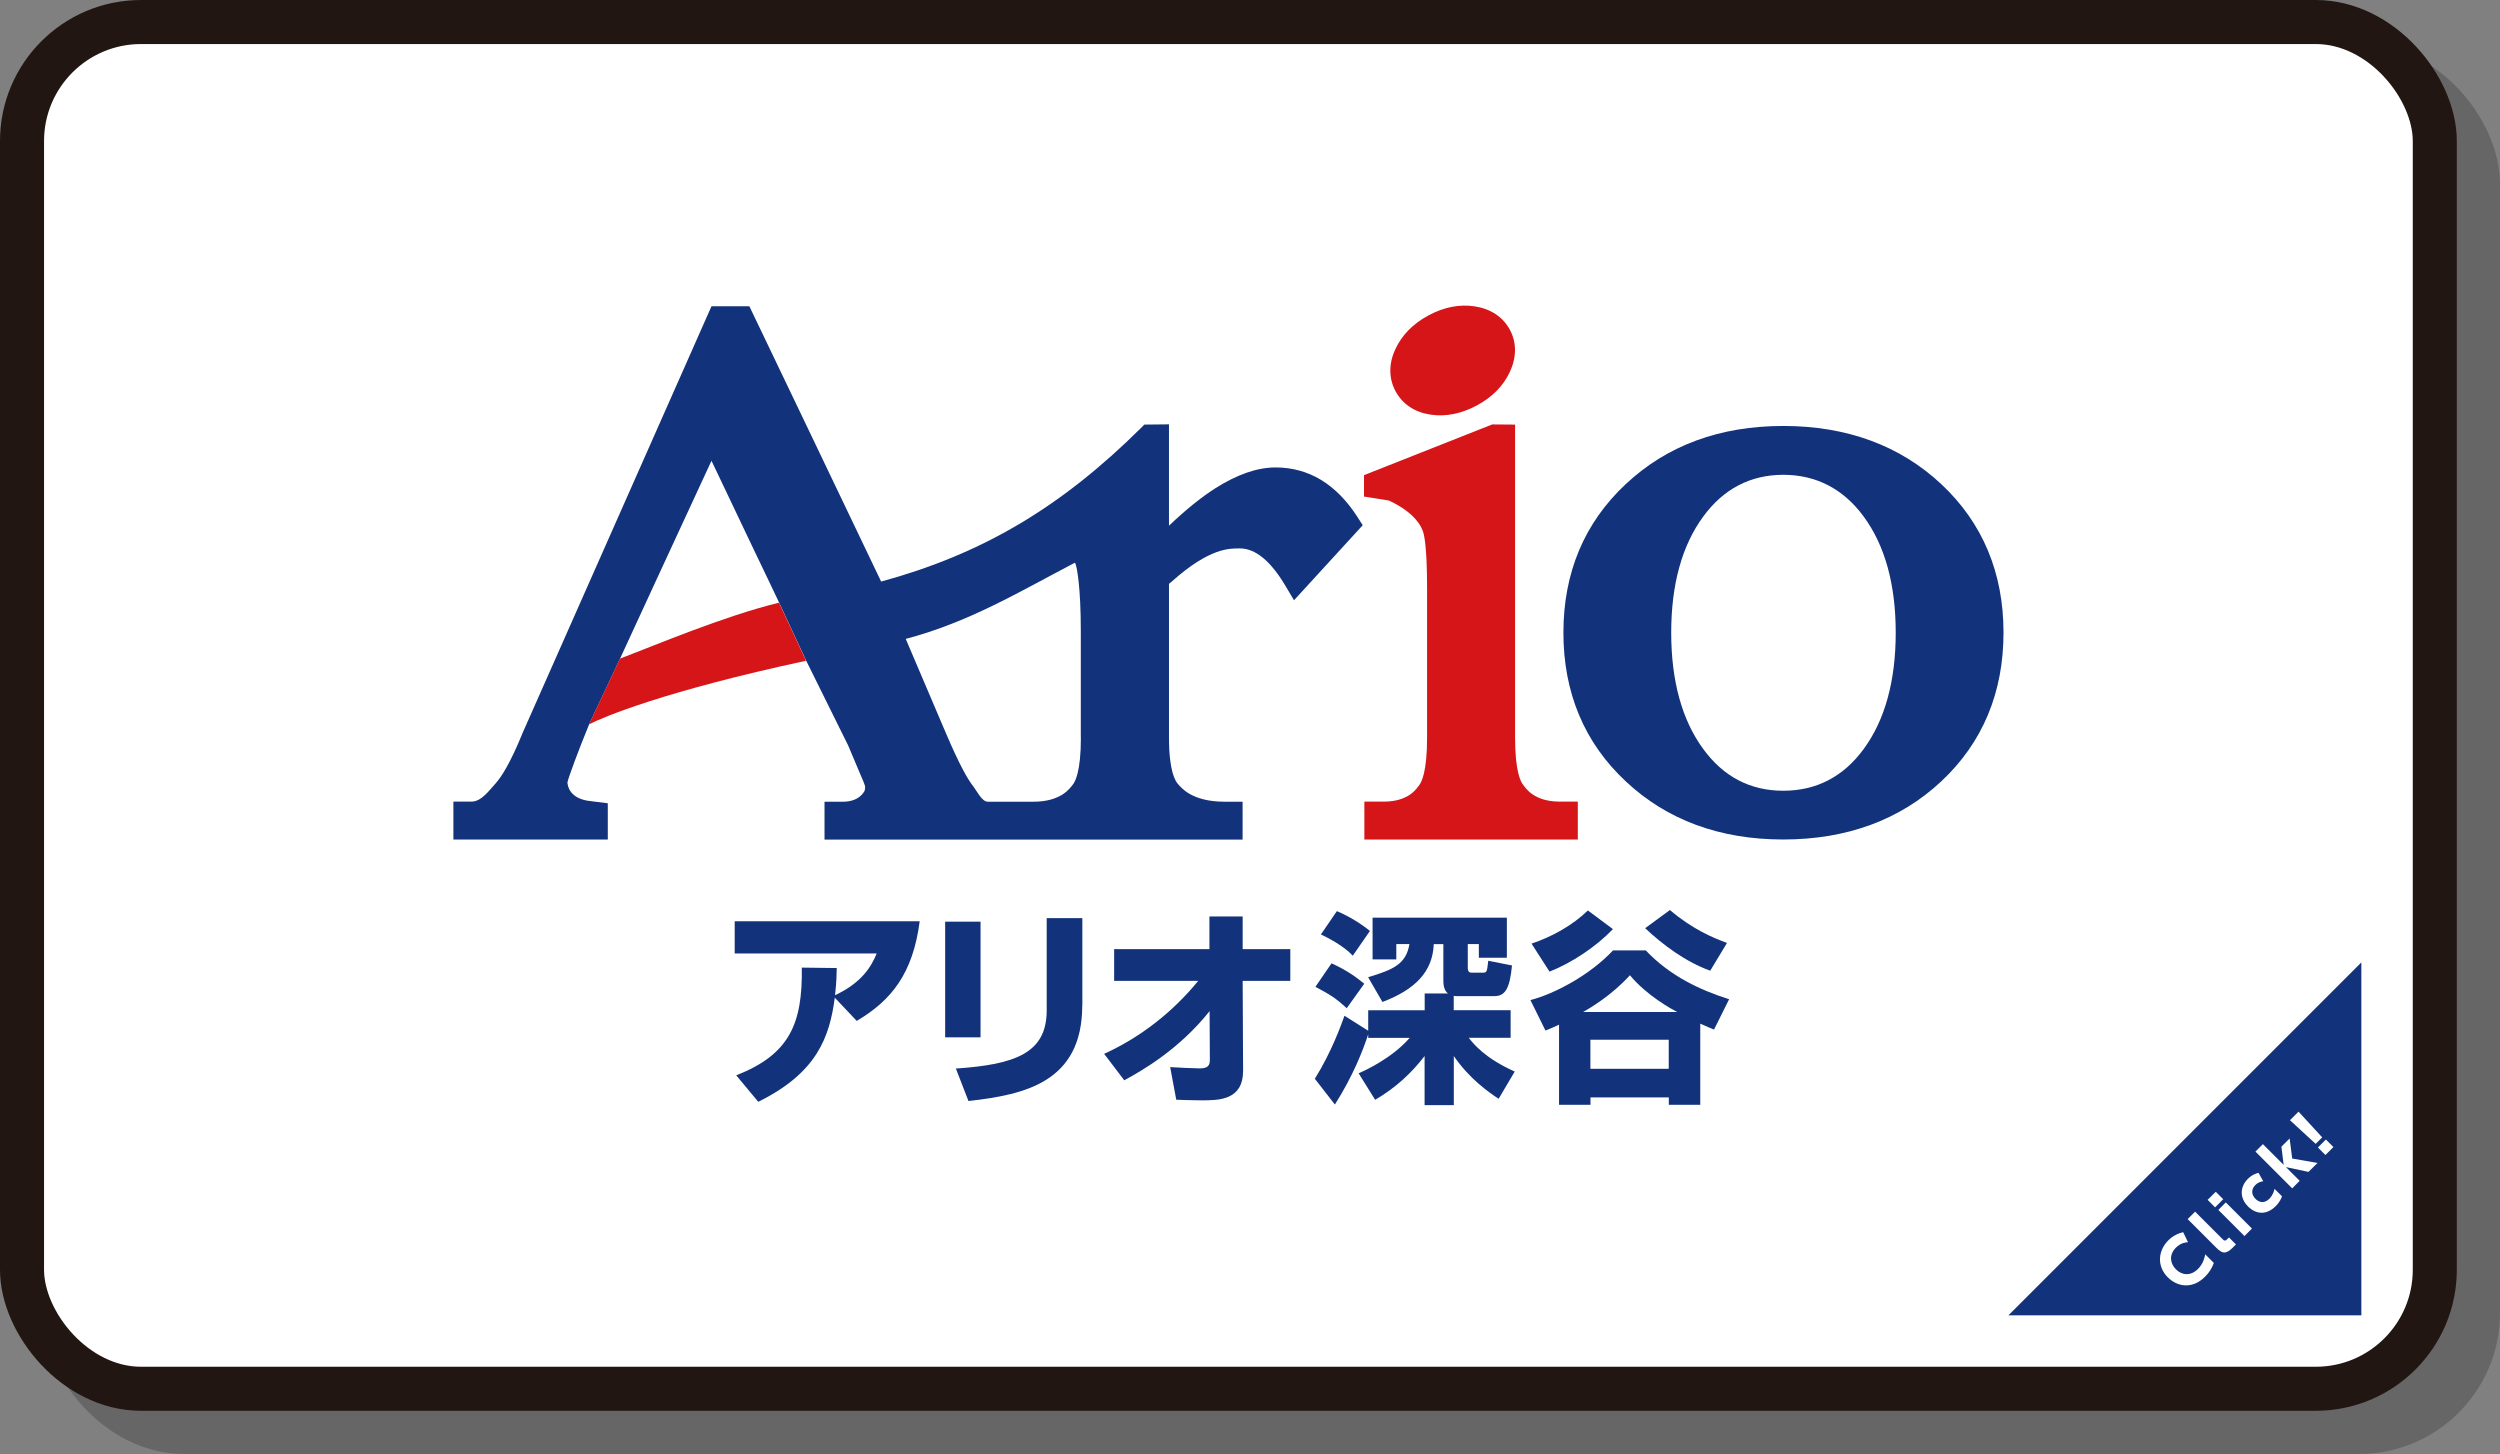
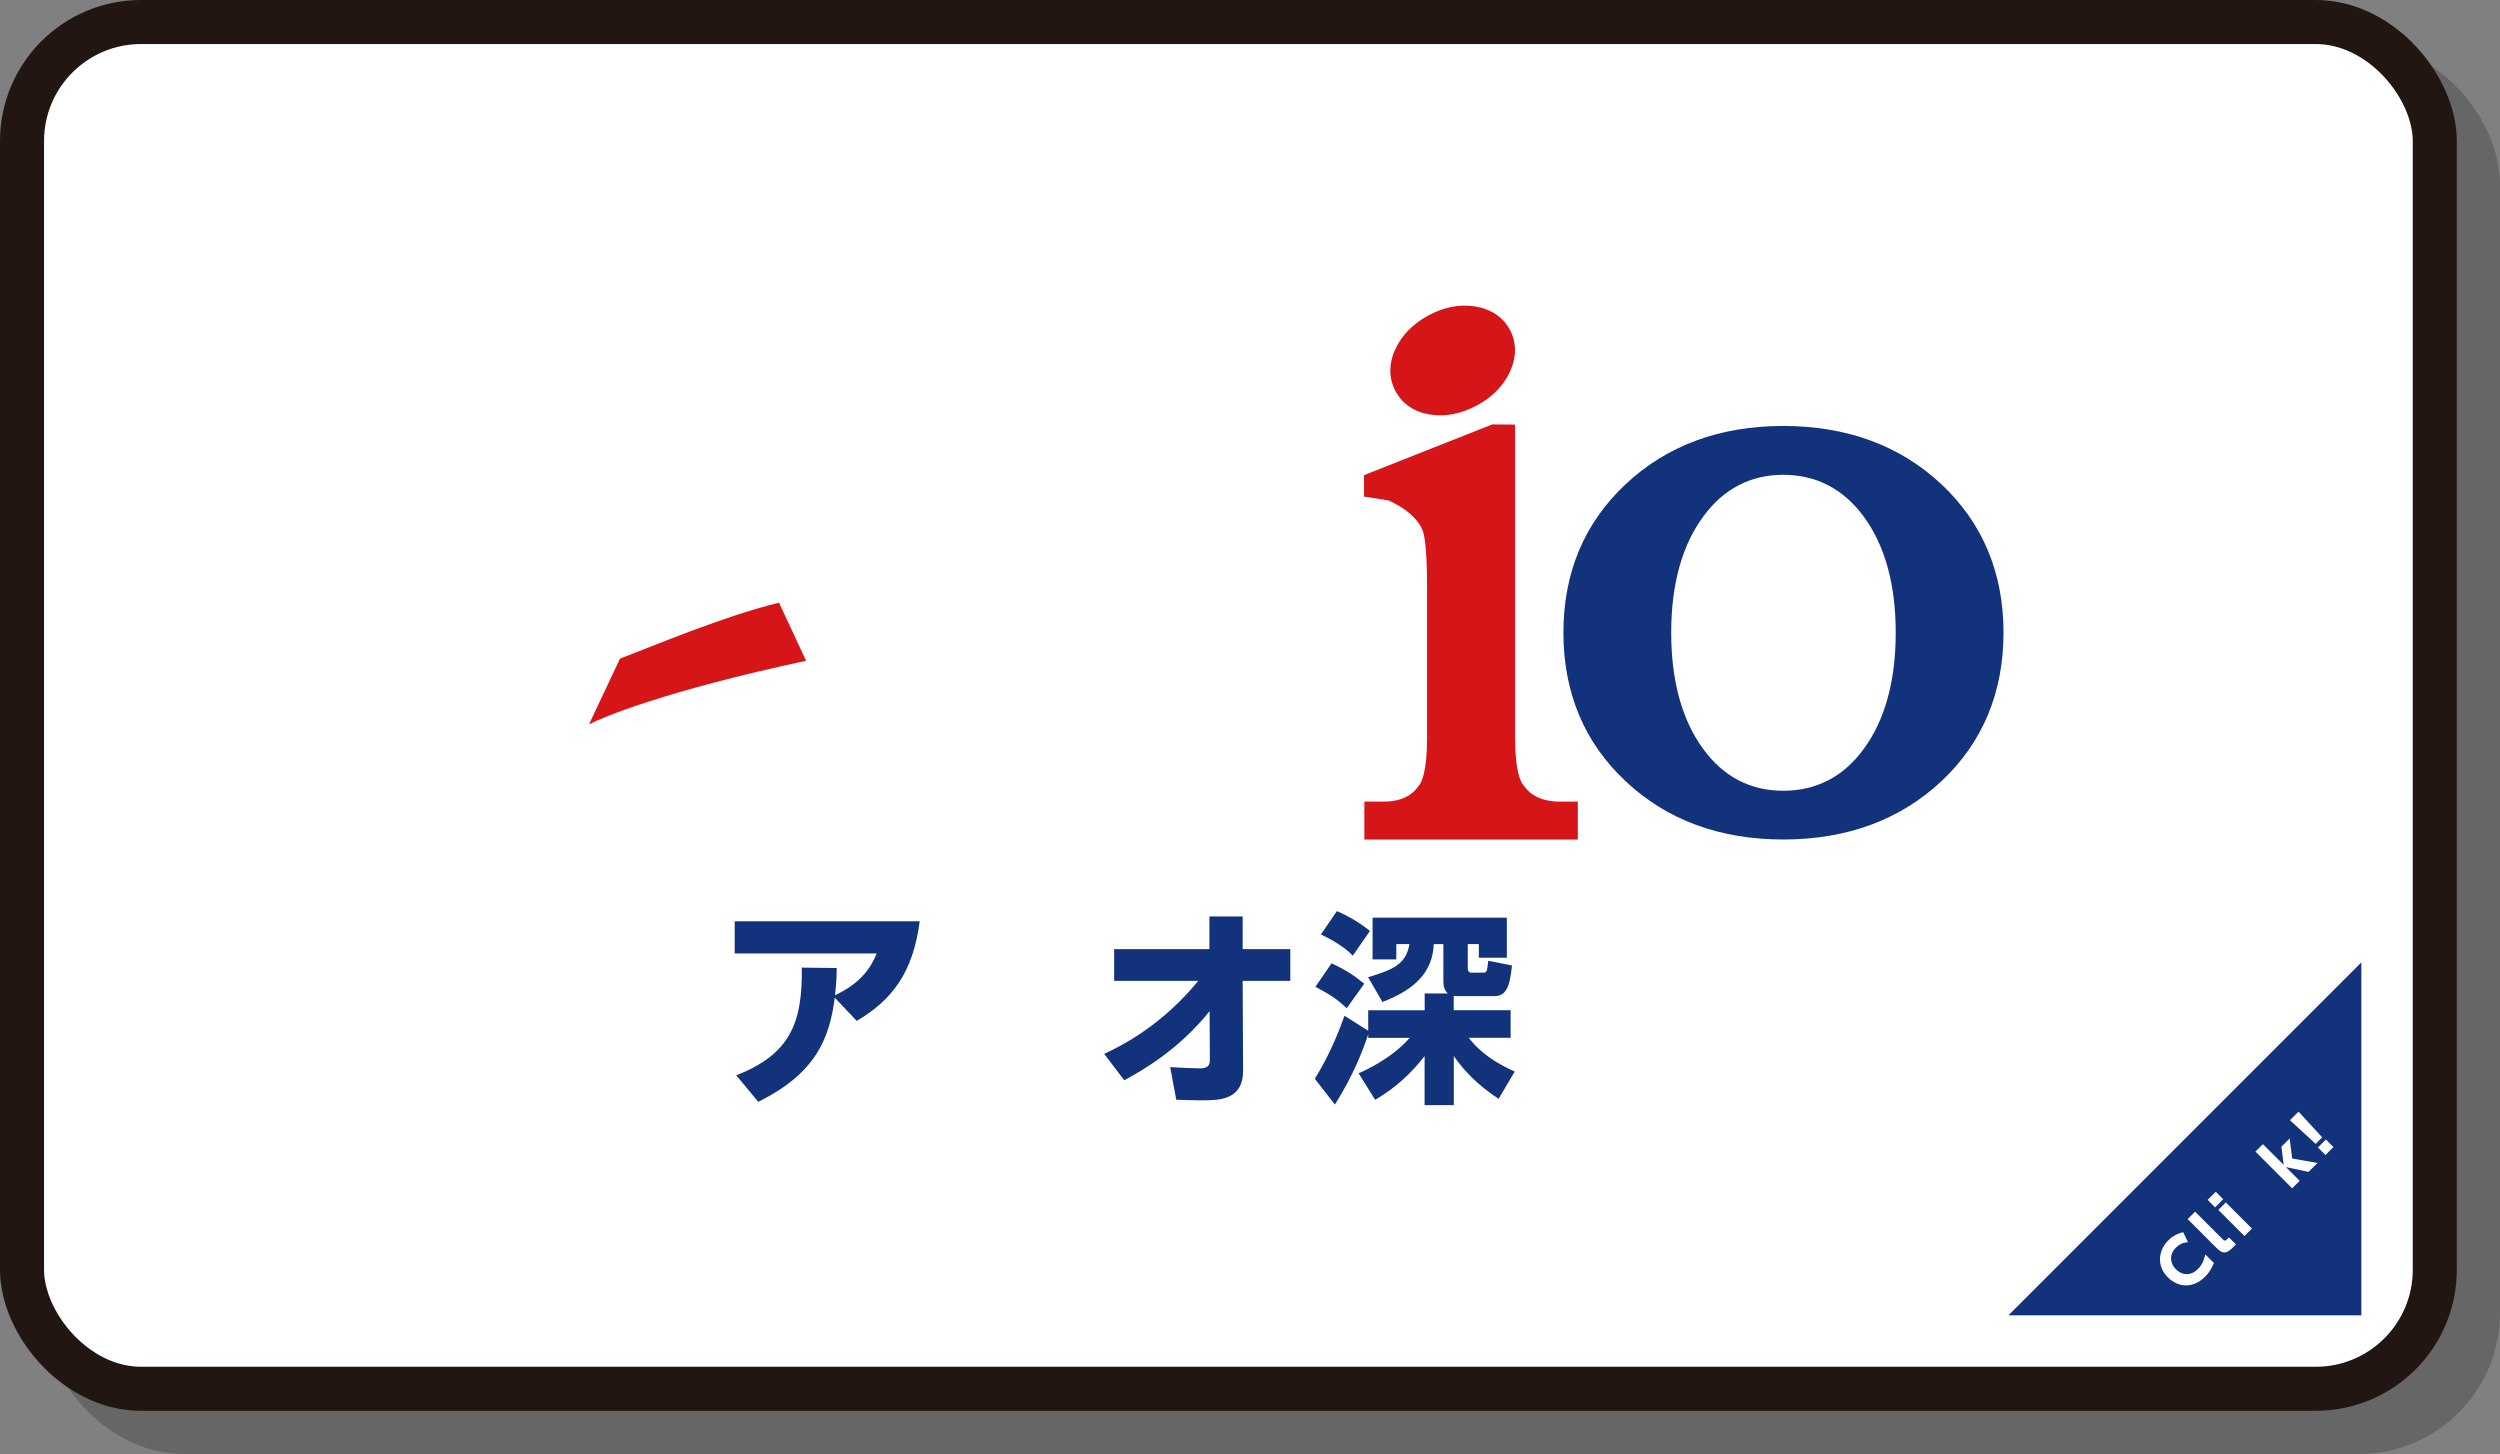
<svg xmlns="http://www.w3.org/2000/svg" viewBox="0 0 291.75 169.68">
  <rect x="0" y="0" width="291.75" height="169.68" fill="#808080" stroke="none" />
  <defs>
    <style>
      .cls-1 {
        mix-blend-mode: multiply;
        opacity: .2;
      }

      .cls-2 {
        fill: #040000;
      }

      .cls-3 {
        isolation: isolate;
      }

      .cls-4 {
        stroke: #040000;
      }

      .cls-4, .cls-5 {
        fill: none;
        stroke-miterlimit: 10;
        stroke-width: 5.14px;
      }

      .cls-6 {
        fill: #fff;
      }

      .cls-7 {
        fill: #d61518;
      }

      .cls-5 {
        stroke: #221613;
      }

      .cls-8 {
        fill: #12337c;
      }
    </style>
  </defs>
  <g class="cls-3">
    <g id="_レイヤー_2" data-name="レイヤー 2">
      <g id="_枠" data-name="枠">
        <g>
          <g class="cls-1">
            <rect class="cls-2" x="7.61" y="7.61" width="281.57" height="159.5" rx="13.89" ry="13.89" />
            <rect class="cls-4" x="7.61" y="7.61" width="281.57" height="159.5" rx="13.89" ry="13.89" />
          </g>
          <g>
            <rect class="cls-6" x="2.57" y="2.57" width="281.57" height="159.5" rx="13.89" ry="13.89" />
            <rect class="cls-5" x="2.57" y="2.57" width="281.57" height="159.5" rx="13.89" ry="13.89" />
          </g>
        </g>
      </g>
      <g id="_文字" data-name="文字">
        <g>
          <path class="cls-7" d="M166.68,36.82c-1.81.98-3.1,2.31-3.85,3.95-.56,1.19-.7,2.38-.48,3.49.1.48.27.95.51,1.4.82,1.51,2.24,2.46,4.11,2.73,1.77.26,3.58-.11,5.39-1.08,1.81-.98,3.1-2.3,3.85-3.93.79-1.72.79-3.42-.02-4.92-.81-1.48-2.22-2.42-4.1-2.71-1.77-.27-3.6.09-5.41,1.07" />
          <path class="cls-7" d="M173.94,49.61l-14.76,5.84v2.5l2.89.46c3.3,1.52,3.86,3.3,3.93,3.46.13.25.54,1.48.54,6.76v17.44c0,4-.65,5.22-.92,5.56-.25.3-1.13,1.92-4.13,1.92h-2.27v4.42h24.91v-4.42h-2.1c-3.09,0-4.01-1.64-4.27-1.95-.29-.34-.95-1.56-.95-5.52v-36.53l-2.66-.02-.21.09Z" />
          <path class="cls-8" d="M189.72,56.5h0c-4.84,4.53-7.27,10.35-7.27,17.33s2.43,12.83,7.27,17.35c4.8,4.51,10.98,6.79,18.39,6.79s13.63-2.29,18.44-6.79c4.83-4.52,7.26-10.37,7.26-17.35s-2.43-12.8-7.26-17.33c-4.81-4.5-11.01-6.79-18.44-6.79s-13.59,2.29-18.39,6.79M198.77,87.41h0c-2.48-3.37-3.74-7.95-3.74-13.58s1.26-10.18,3.74-13.55c2.36-3.23,5.51-4.87,9.34-4.87s7.01,1.64,9.38,4.87c2.49,3.38,3.74,7.94,3.74,13.55s-1.25,10.2-3.74,13.58c-2.36,3.23-5.52,4.87-9.38,4.87s-6.98-1.64-9.34-4.87" />
-           <path class="cls-8" d="M158.4,60.31c-2.47-3.83-5.69-5.76-9.54-5.76-2.14,0-4.5.82-7.06,2.45-1.66,1.06-3.46,2.52-5.38,4.35v-11.83l-2.88.03-.33.34c-9.42,9.34-18.57,14.75-30.38,17.98-2.39-5.03-15.38-32.13-15.38-32.13h-4.42l-22.01,49.72c-1.5,3.7-2.56,5.27-3.18,5.96-.76.82-1.65,2.13-2.83,2.13h-2.1v4.42h18.02v-4.23l-1.93-.24c-2.6-.24-2.77-1.88-2.78-2.2.1-.51,1.25-3.66,2.53-6.77l3.61-7.67c.98-2.14,2.72-5.92,4.17-9.04,2.88-6.24,5.21-11.26,6.5-14.05,1.17,2.48,3.09,6.5,4.85,10.19,1.18,2.44,2.35,4.91,3.04,6.36l3.16,6.78c1.08,2.2,3.9,7.89,4.91,9.92.03.08,1.21,2.87,1.21,2.87.4.94.73,1.68.76,1.9,0,.41-.08.54-.09.55-.04.03-.56,1.22-2.5,1.22h-2.15v4.42h48.79v-4.42h-2.08c-3.9,0-5.09-1.68-5.42-2.02-.33-.33-1.09-1.5-1.09-5.45v-17.96c.15-.13.31-.25.31-.25,4.45-3.99,6.79-3.88,7.97-3.88,1.81,0,3.58,1.47,5.29,4.33l1.02,1.72,8.02-8.76-.62-.96ZM126.14,86.08c0,3.98-.68,5.19-.97,5.52-.27.31-1.26,1.96-4.57,1.96h-5.32c-.7,0-1.26-1.24-1.8-1.93-.5-.65-1.46-2.23-3.13-6.16,0,0-3.79-8.9-4.65-10.91,7.39-1.95,13.18-5.46,19.74-8.89.01.03.05.06.05.08.19.39.64,2.78.64,7.88v12.46Z" />
          <path class="cls-7" d="M90.91,70.33c-6.56,1.61-14.56,5.02-18.56,6.53l-3.61,7.67c1.57-.82,8.82-3.88,25.33-7.42l-3.16-6.78Z" />
          <path class="cls-8" d="M85.92,125.49c6.2-2.43,7.75-6,7.65-12.57l4.08.05c-.02.86-.02,1.5-.2,3.17,3.1-1.45,4.23-3.32,4.86-4.87h-16.57v-3.76h21.59c-.79,6.07-3.27,9.22-7.35,11.63l-2.56-2.71c-.61,4.67-2.14,8.8-8.93,12.15l-2.58-3.1Z" />
-           <path class="cls-8" d="M114.43,121.06h-4.13v-13.5h4.13v13.5ZM126.3,117.32c0,8.98-6.72,10.43-13.28,11.17l-1.47-3.79c6.91-.47,10.6-1.79,10.6-6.78v-10.77h4.16v10.18Z" />
          <path class="cls-8" d="M128.86,122.98c4.26-1.94,7.99-4.87,10.97-8.51h-9.81v-3.71h11.12v-3.81h3.88v3.81h5.56v3.71h-5.56l.05,10.43c.02,3.51-2.8,3.51-4.9,3.51-1.13,0-2.14-.05-2.9-.07l-.71-3.81c.74.05,2.78.15,3.42.15.57,0,1.21-.07,1.21-.91l-.03-5.77c-3.54,4.45-7.82,6.91-9.96,8.07l-2.34-3.08Z" />
          <path class="cls-8" d="M168.99,115.95c-.48-.36-.55-1.05-.55-1.45v-4.32h-1.12c-.12,3.2-2.15,5.3-5.99,6.75l-1.67-2.89c2.94-.88,4.44-1.53,4.82-3.87h-1.53v1.79h-2.77v-4.87h15.67v4.68h-3.27v-1.6h-1.29v2.77c0,.52.24.57.45.57h1.34c.45,0,.45-.14.6-1.39l2.77.55c-.26,2.74-.81,3.58-2.08,3.58h-4.29c-.19,0-.21,0-.43-.03v1.67h6.64v3.22h-4.89c.62.79,1.95,2.41,5.37,3.94l-1.88,3.18c-1.22-.81-3.41-2.34-5.23-4.99v5.73h-3.41v-5.73c-1.53,1.98-3.32,3.67-5.77,5.11l-1.93-3.1c.64-.27,3.84-1.7,5.96-4.13h-4.84v-.41c-.6,1.82-1.74,4.8-3.89,8.19l-2.34-3.01c2.01-3.22,3.1-6.37,3.46-7.35l2.77,1.75v-2.39h6.59v-1.96h2.75ZM155.39,112.42c1.96.88,3.08,1.79,3.82,2.38l-2.05,2.86c-1.29-1.19-1.88-1.55-3.65-2.5l1.88-2.74ZM156.01,106.33c1.38.57,2.82,1.46,3.86,2.31l-2,2.89c-1.09-1.19-3.03-2.15-3.72-2.48l1.86-2.72Z" />
-           <path class="cls-8" d="M200.02,120.15c-.44-.17-.62-.26-1.6-.69v9.47h-3.67v-.86h-9.14v.86h-3.67v-9.35c-.48.22-.79.36-1.58.69l-1.76-3.56c2.86-.74,6.99-2.96,9.64-5.8h3.82c2.89,3.05,6.42,4.65,9.73,5.7l-1.76,3.53ZM188.23,108.43c-2.03,2.1-4.82,3.94-7.4,4.96l-2.1-3.27c2.43-.81,4.8-2.15,6.58-3.87l2.91,2.17ZM195.72,118.1c-.72-.38-3.55-1.93-5.51-4.29-2.1,2.34-4.7,3.86-5.46,4.29h10.98ZM185.6,124.73h9.14v-3.39h-9.14v3.39ZM199.58,113.28c-2.91-1.05-5.6-3.08-7.59-4.96l2.89-2.12c2.62,2.24,5.08,3.27,6.66,3.84l-1.96,3.25Z" />
        </g>
        <g>
          <polygon class="cls-8" points="275.57 153.5 234.38 153.5 275.57 112.31 275.57 153.5" />
          <g>
            <path class="cls-6" d="M258.36,147.38c-.23.63-.56,1.15-1.04,1.62-1.49,1.49-3.24,1.16-4.33.07-1.3-1.3-1.17-3.1.06-4.33.47-.47,1.08-.8,1.73-.94l.56,1.17c-.23.01-.83.05-1.41.63-.82.82-.7,1.82,0,2.53.68.68,1.69.84,2.58-.05.63-.63.77-1.35.84-1.7l1,1Z" />
            <path class="cls-6" d="M260.94,145.22l-.38.38c-.84.84-1.26.67-1.95-.02l-3.31-3.31.87-.87,3.23,3.23c.2.2.31.19.52-.02l.2-.2.8.8Z" />
            <path class="cls-6" d="M259.45,139.95l-.95.95-.87-.88.95-.94.87.87ZM262.8,143.37l-.87.88-3.05-3.05.87-.88,3.05,3.05Z" />
-             <path class="cls-6" d="M266.31,139.61c-.07.19-.23.65-.74,1.15-1.04,1.04-2.26.99-3.22.04-1.05-1.05-.91-2.34-.03-3.22.54-.54,1.06-.66,1.25-.71l.55.98c-.23.04-.56.09-.93.45-.52.52-.43,1.15.02,1.6.31.31.93.68,1.62,0,.44-.44.56-.97.61-1.16l.87.87Z" />
            <path class="cls-6" d="M266.5,135.91l-.26-2.09.96-.96.3,2.34,2.95.52-1.05,1.04-2.63-.56,1.6,1.6-.87.88-4.29-4.29.87-.87,2.41,2.41Z" />
            <path class="cls-6" d="M268.24,129.73l2.76,3-.76.76-3-2.76,1-1ZM270.5,133.91l.93-.93.88.88-.93.93-.88-.88Z" />
          </g>
        </g>
      </g>
    </g>
  </g>
</svg>